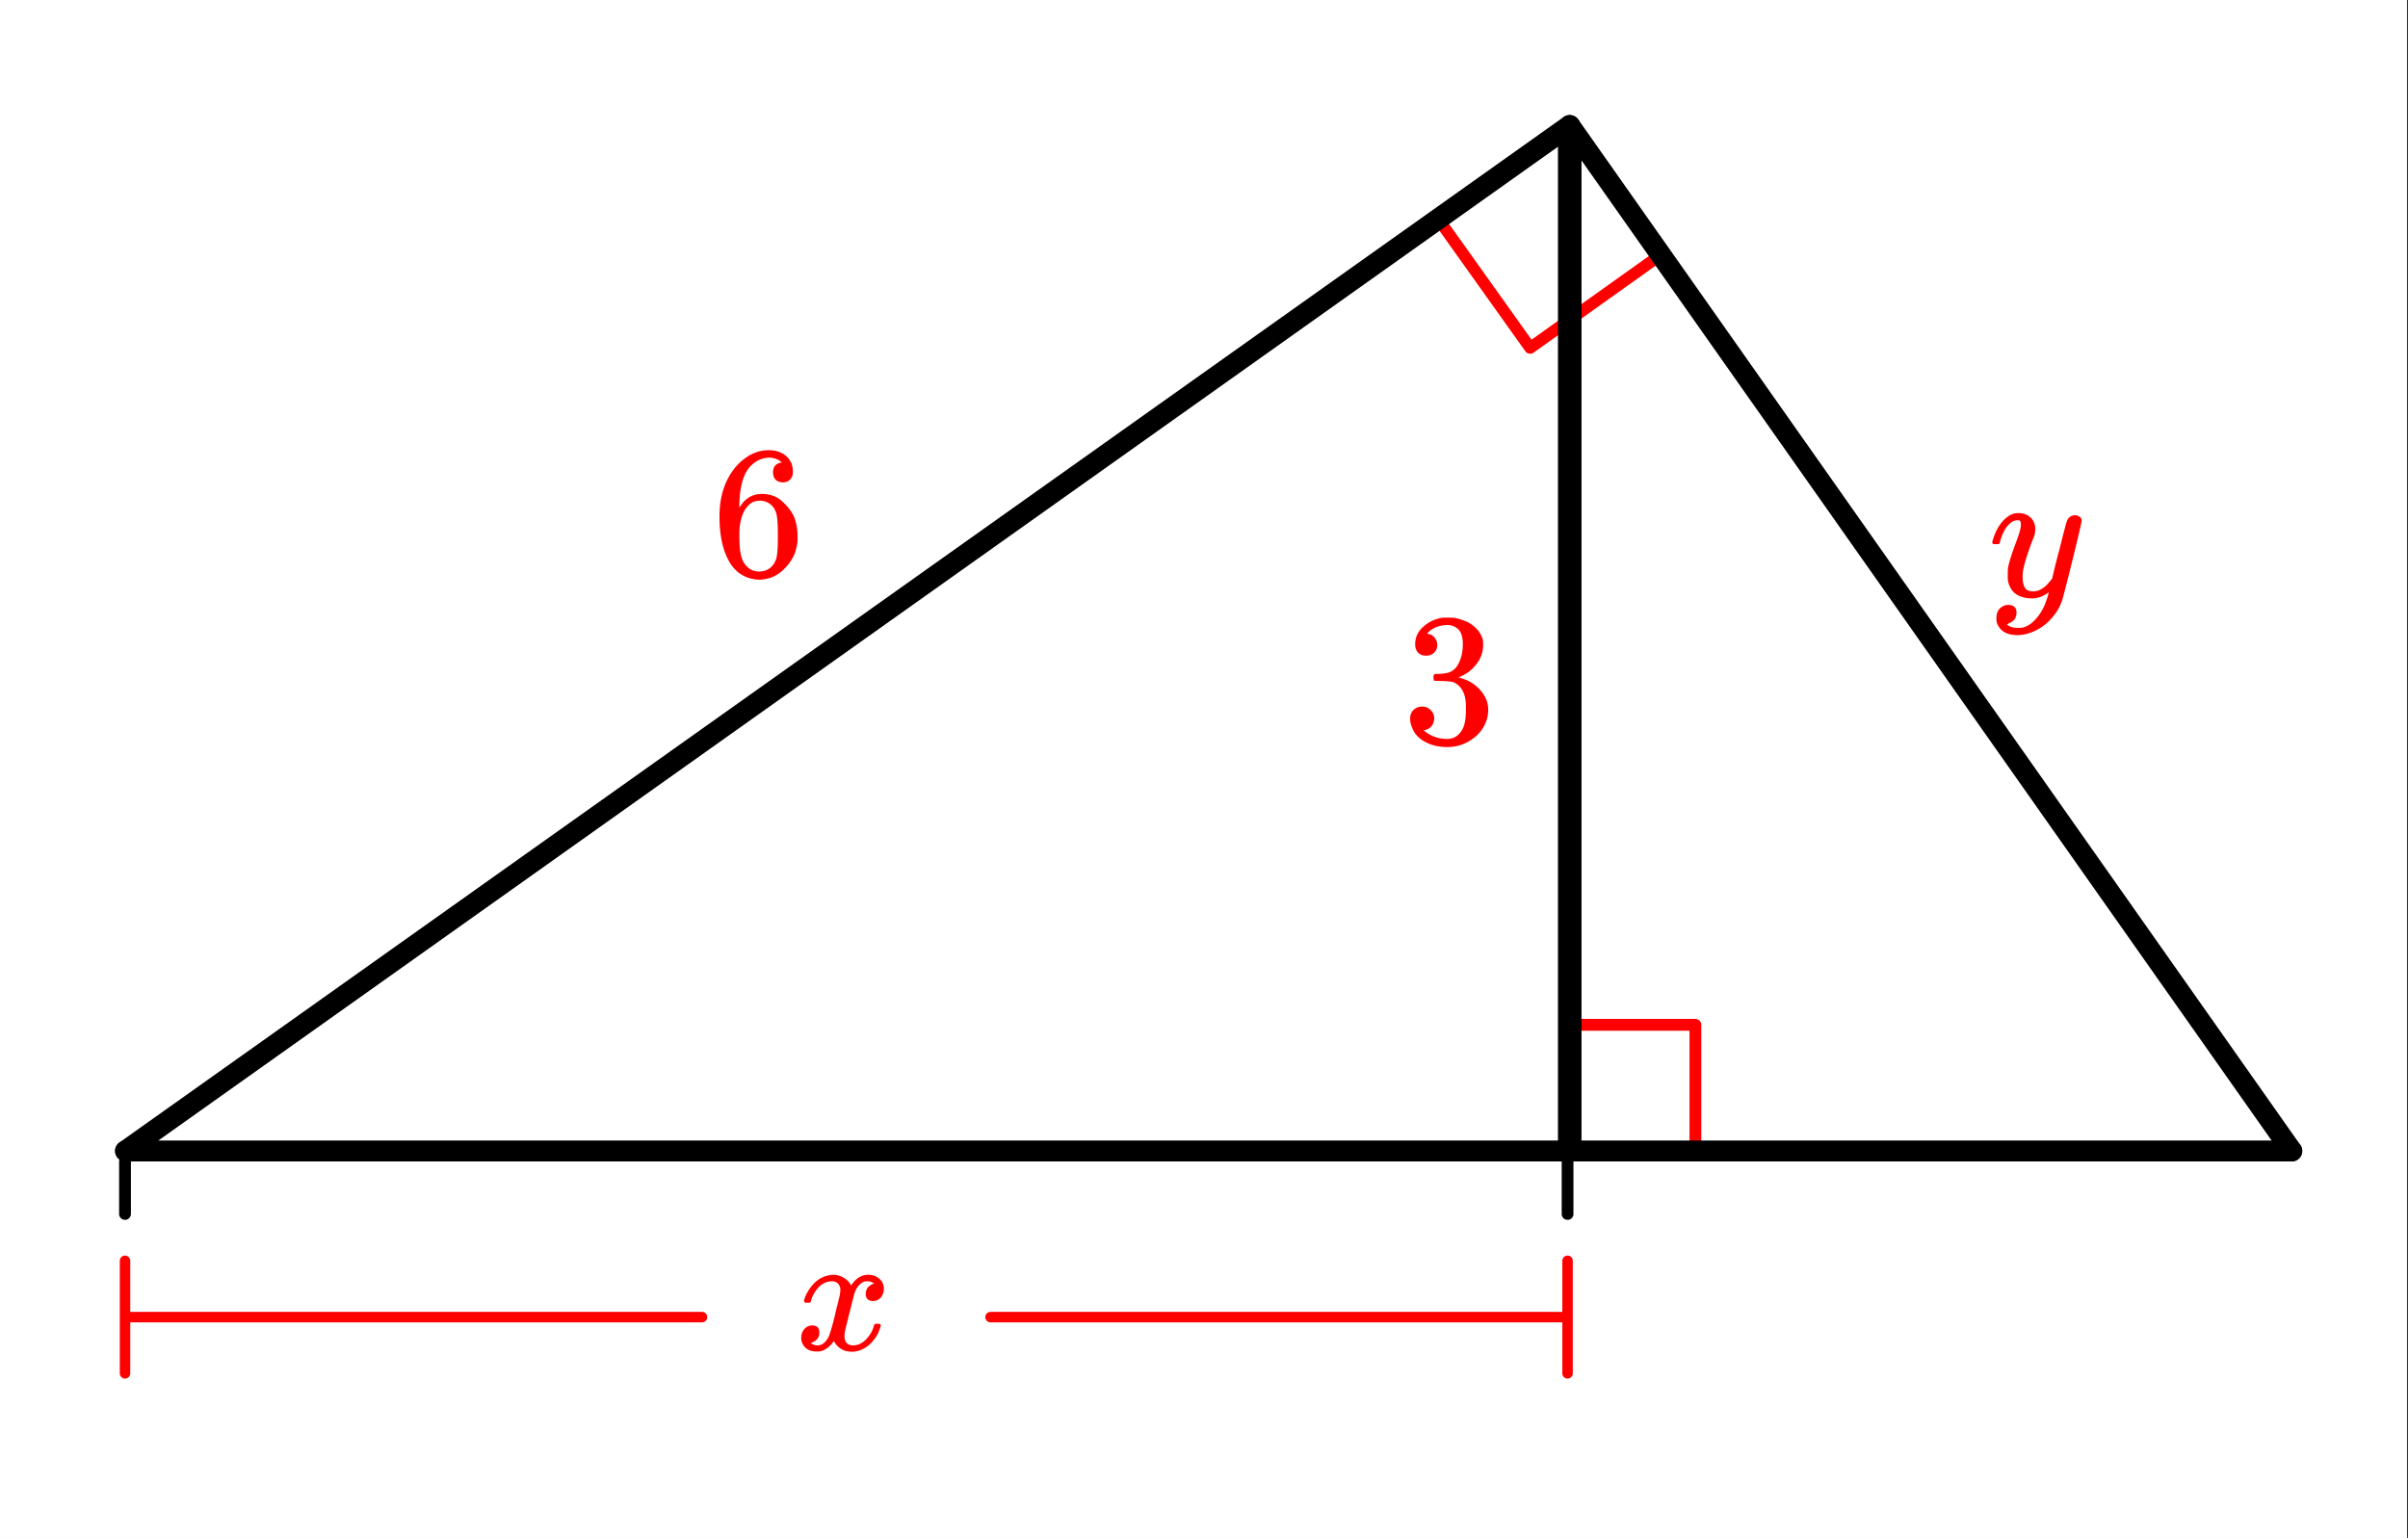
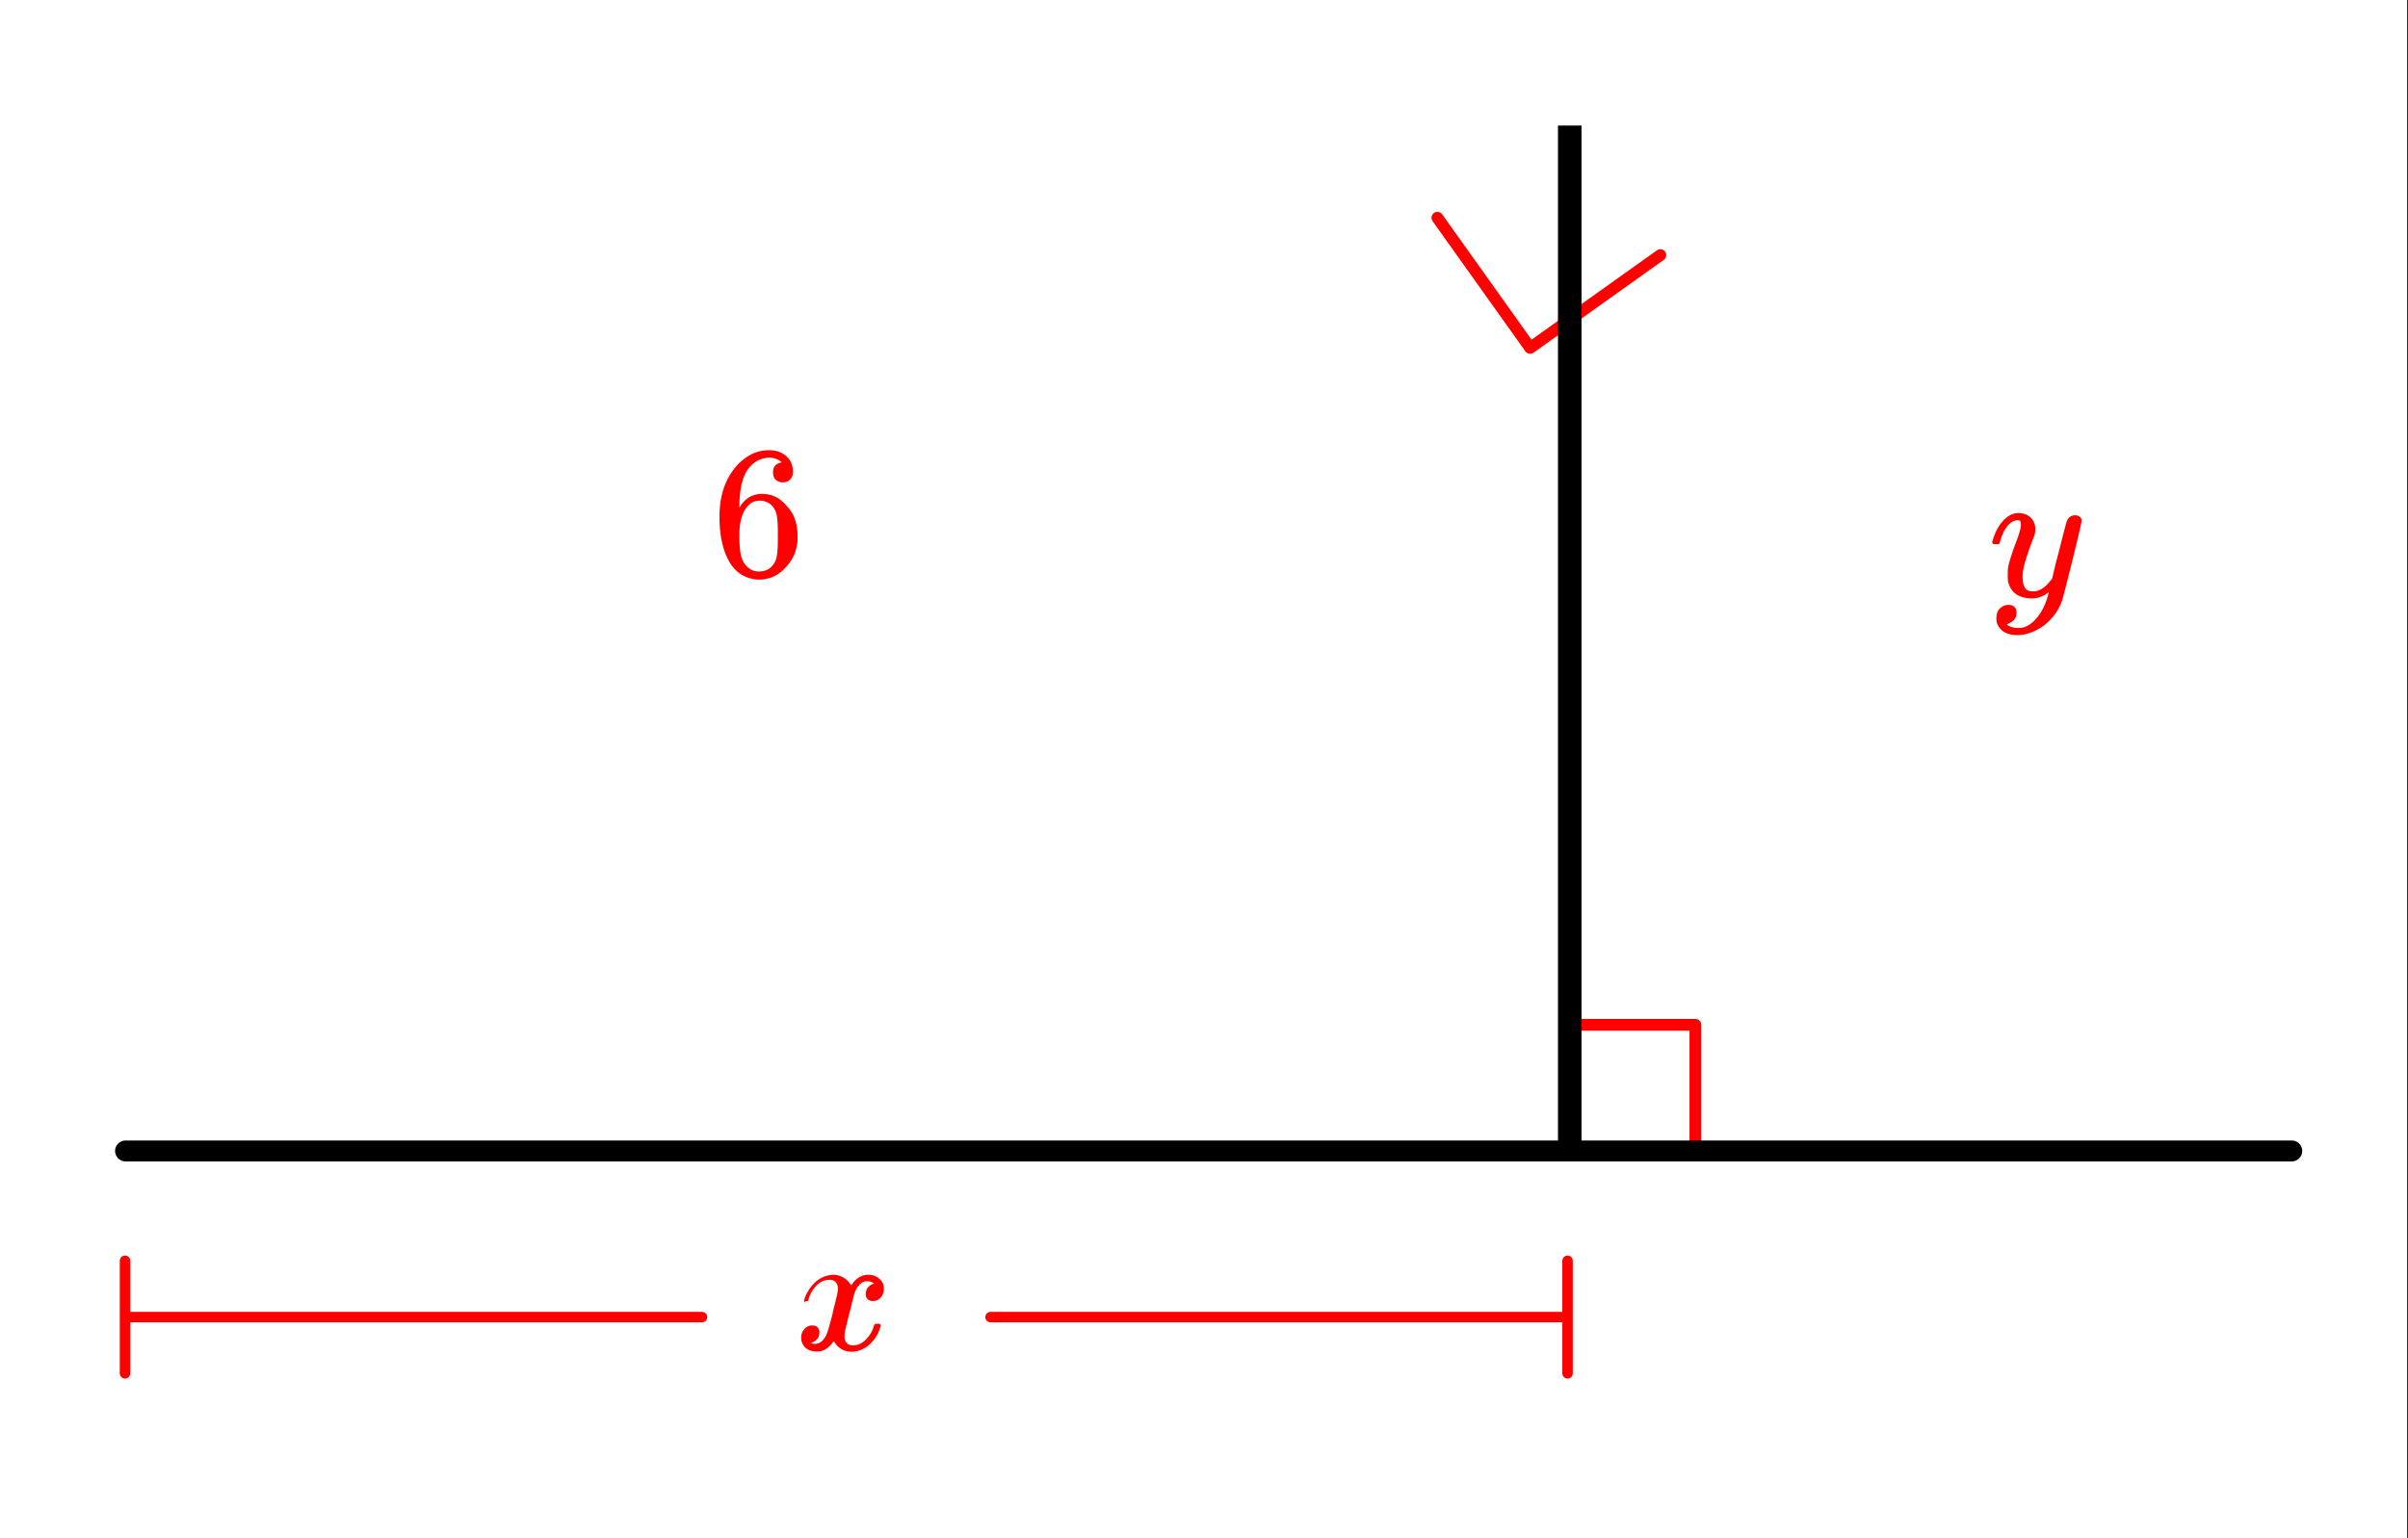
<svg xmlns="http://www.w3.org/2000/svg" xmlns:xlink="http://www.w3.org/1999/xlink" width="229.44" height="146.56" viewBox="0 0 172.08 109.92">
  <rect x="0" y="0" width="172.08" height="109.92" fill="#333333" stroke="none" />
  <defs>
    <symbol overflow="visible" id="c">
-       <path d="M.703-3.36C.648-3.41.625-3.456.625-3.5c.031-.219.156-.492.375-.828.383-.57.863-.906 1.438-1 .113-.02.195-.031.25-.031.28 0 .539.074.78.218.239.149.41.329.516.547.102-.133.164-.218.188-.25.3-.343.644-.515 1.031-.515.332 0 .602.101.813.296a.896.896 0 0 1 .312.688.98.98 0 0 1-.219.64.717.717 0 0 1-.562.25.531.531 0 0 1-.375-.124.483.483 0 0 1-.14-.36c0-.375.195-.629.593-.765 0-.008-.043-.036-.125-.079a.701.701 0 0 0-.36-.078c-.105 0-.18.008-.218.016-.313.137-.543.406-.688.813-.023.062-.136.511-.343 1.343a51.13 51.13 0 0 0-.344 1.406c-.024.125-.031.25-.031.375 0 .188.05.34.156.454a.6.6 0 0 0 .453.171c.344 0 .648-.14.922-.421.281-.29.469-.61.562-.954.02-.082.04-.128.063-.14.031-.02.098-.031.203-.031.156 0 .234.039.234.109l-.03.125c-.138.5-.419.938-.845 1.313-.386.304-.789.453-1.203.453-.562 0-.992-.254-1.281-.766-.242.367-.54.605-.89.719-.075.02-.184.031-.329.031-.468 0-.797-.164-.984-.5a.877.877 0 0 1-.125-.484c0-.239.07-.442.219-.61a.696.696 0 0 1 .562-.265c.344 0 .516.171.516.515 0 .293-.14.512-.422.657-.024 0-.043.011-.063.03-.023.012-.043.024-.062.032H1.14l-.032.016c0 .023.055.058.172.109a.732.732 0 0 0 .313.063c.289 0 .539-.18.75-.547.094-.145.254-.672.484-1.579.04-.187.086-.39.14-.609.063-.226.102-.398.126-.515.031-.126.05-.204.062-.235.04-.207.063-.363.063-.469a.665.665 0 0 0-.156-.453.568.568 0 0 0-.438-.172c-.367 0-.684.141-.953.422-.262.274-.445.59-.547.953-.012.075-.027.121-.047.141a.67.67 0 0 1-.203.016zm0 0" />
+       <path d="M.703-3.36C.648-3.41.625-3.456.625-3.5c.031-.219.156-.492.375-.828.383-.57.863-.906 1.438-1 .113-.02.195-.031.25-.031.28 0 .539.074.78.218.239.149.41.329.516.547.102-.133.164-.218.188-.25.3-.343.644-.515 1.031-.515.332 0 .602.101.813.296a.896.896 0 0 1 .312.688.98.98 0 0 1-.219.64.717.717 0 0 1-.562.25.531.531 0 0 1-.375-.124.483.483 0 0 1-.14-.36c0-.375.195-.629.593-.765 0-.008-.043-.036-.125-.079a.701.701 0 0 0-.36-.078c-.105 0-.18.008-.218.016-.313.137-.543.406-.688.813-.023.062-.136.511-.343 1.343a51.13 51.13 0 0 0-.344 1.406c-.024.125-.031.25-.031.375 0 .188.05.34.156.454a.6.6 0 0 0 .453.171c.344 0 .648-.14.922-.421.281-.29.469-.61.562-.954.02-.082.04-.128.063-.14.031-.02.098-.031.203-.031.156 0 .234.039.234.109l-.03.125c-.138.5-.419.938-.845 1.313-.386.304-.789.453-1.203.453-.562 0-.992-.254-1.281-.766-.242.367-.54.605-.89.719-.075.02-.184.031-.329.031-.468 0-.797-.164-.984-.5a.877.877 0 0 1-.125-.484c0-.239.07-.442.219-.61a.696.696 0 0 1 .562-.265c.344 0 .516.171.516.515 0 .293-.14.512-.422.657-.024 0-.043.011-.063.03-.023.012-.043.024-.062.032H1.14l-.032.016a.732.732 0 0 0 .313.063c.289 0 .539-.18.75-.547.094-.145.254-.672.484-1.579.04-.187.086-.39.14-.609.063-.226.102-.398.126-.515.031-.126.05-.204.062-.235.04-.207.063-.363.063-.469a.665.665 0 0 0-.156-.453.568.568 0 0 0-.438-.172c-.367 0-.684.141-.953.422-.262.274-.445.59-.547.953-.012.075-.027.121-.047.141a.67.67 0 0 1-.203.016zm0 0" />
    </symbol>
    <symbol overflow="visible" id="d">
-       <path d="M1.703-6.234c-.242 0-.433-.07-.578-.22a.863.863 0 0 1-.203-.593c0-.508.203-.937.61-1.281a2.566 2.566 0 0 1 1.405-.625h.204c.312 0 .504.008.578.015.3.055.601.149.906.282.594.304.969.726 1.125 1.265.02.094.031.22.031.375 0 .524-.168.993-.5 1.407-.324.418-.73.718-1.218.906-.043.012-.043.023 0 .031.019.012.066.027.14.047.54.148 1 .434 1.375.86.375.417.563.886.563 1.406 0 .375-.086.73-.25 1.062-.22.461-.575.84-1.063 1.14-.48.302-1.023.454-1.625.454-.594 0-1.121-.125-1.578-.375-.46-.25-.766-.586-.922-1.016a1.45 1.45 0 0 1-.14-.656c0-.25.082-.453.25-.61a.832.832 0 0 1 .593-.234.83.83 0 0 1 .625.25.79.79 0 0 1 .25.594c0 .21-.062.39-.187.547a.768.768 0 0 1-.469.281l-.094.031c.489.407 1.047.61 1.672.61.488 0 .86-.239 1.11-.719.156-.29.234-.742.234-1.36v-.265c0-.852-.29-1.422-.86-1.703-.136-.05-.414-.082-.828-.094l-.562-.016-.031-.03c-.024-.02-.032-.095-.032-.22 0-.101.008-.164.032-.187.03-.031.054-.047.078-.047.25 0 .508-.02.781-.062.395-.063.691-.286.89-.672.208-.395.313-.864.313-1.407 0-.582-.156-.972-.469-1.171a1.108 1.108 0 0 0-.625-.188c-.449 0-.843.121-1.187.36a.55.55 0 0 0-.125.093l-.11.11-.03.062c.019 0 .05.008.093.016.176.023.32.11.438.265.124.149.187.32.187.516a.745.745 0 0 1-.219.547c-.148.148-.34.219-.578.219zm0 0" />
-     </symbol>
+       </symbol>
    <symbol overflow="visible" id="e">
      <path d="M5.016-8.078c-.2-.195-.477-.313-.829-.344-.636 0-1.164.274-1.578.813-.418.586-.625 1.492-.625 2.718v.047l.11-.172c.375-.539.875-.812 1.5-.812.406 0 .77.09 1.094.266.207.125.421.308.64.546.219.23.395.48.531.75.188.438.282.918.282 1.438v.25c0 .2-.028.39-.079.578-.105.531-.382 1.027-.828 1.484-.386.407-.82.657-1.296.75-.149.04-.325.063-.532.063-.18 0-.328-.016-.453-.047-.668-.125-1.2-.484-1.594-1.078C.83-1.66.563-2.785.563-4.203c0-.969.171-1.817.515-2.547.344-.727.817-1.297 1.422-1.703a2.758 2.758 0 0 1 1.578-.5c.52 0 .938.14 1.25.422.32.273.484.648.484 1.125 0 .23-.07.414-.203.547-.125.136-.296.203-.515.203a.722.722 0 0 1-.516-.188c-.125-.125-.187-.3-.187-.531 0-.406.207-.64.625-.703zM4.422-4.86a1.18 1.18 0 0 0-.969-.485c-.336 0-.601.106-.797.313-.449.437-.672 1.148-.672 2.125 0 .804.055 1.355.172 1.656.082.273.235.5.453.688.22.187.473.28.766.28.457 0 .805-.171 1.047-.515.133-.187.219-.41.25-.672.039-.258.062-.633.062-1.125v-.437c0-.508-.023-.895-.062-1.156a1.452 1.452 0 0 0-.25-.672zm0 0" />
    </symbol>
    <symbol overflow="visible" id="f">
      <path d="M6.219-5.797c.125 0 .226.04.312.11.094.062.14.152.14.265 0 .117-.218 1.059-.655 2.828C5.578-.832 5.328.133 5.266.312a3.554 3.554 0 0 1-.704 1.204 3.536 3.536 0 0 1-1.109.89c-.48.239-.933.36-1.36.36-.679 0-1.136-.22-1.374-.657-.094-.125-.14-.304-.14-.53 0-.313.081-.556.25-.72.187-.168.382-.25.593-.25.394 0 .594.188.594.563 0 .332-.157.57-.47.719-.023.007-.046.02-.077.03a.519.519 0 0 1-.063.048c-.011.008-.023.015-.031.015h-.047c.031.063.125.125.281.188.145.05.29.078.438.078h.11c.144 0 .257-.012.343-.031.344-.094.664-.324.969-.688.3-.355.535-.789.703-1.297.094-.289.14-.46.14-.515 0-.008-.011-.004-.03.015a.358.358 0 0 1-.079.047 1.8 1.8 0 0 1-1.094.36c-.46 0-.84-.106-1.14-.313-.293-.219-.48-.531-.563-.937a2.932 2.932 0 0 1-.015-.407c0-.218.004-.382.015-.5.063-.382.27-1.046.625-1.984.196-.531.297-.895.297-1.094a.838.838 0 0 0-.031-.265c-.024-.051-.074-.079-.156-.079h-.063c-.21 0-.406.094-.594.282-.293.293-.511.726-.656 1.297 0 .011-.008.027-.015.046a.188.188 0 0 1-.032.047l-.015.016c-.012.012-.028.016-.047.016h-.36C.305-3.797.281-3.836.281-3.86c0-.032.016-.094.047-.188.188-.625.469-1.113.844-1.469.3-.289.617-.437.953-.437.375 0 .672.105.89.312.227.211.344.496.344.86-.011.18-.023.273-.03.281 0 .063-.071.258-.204.578-.375 1-.594 1.735-.656 2.203a2.19 2.19 0 0 0-.016.313c0 .336.05.593.156.781.102.18.301.266.594.266.207 0 .399-.051.578-.157a1.84 1.84 0 0 0 .422-.328c.094-.101.211-.242.36-.422 0-.007.019-.097.062-.265.04-.176.102-.442.188-.797.093-.352.18-.688.265-1 .332-1.344.52-2.047.563-2.11a.592.592 0 0 1 .578-.359zm0 0" />
    </symbol>
    <clipPath id="a">
      <path d="M0 0h172v109.922H0zm0 0" />
    </clipPath>
    <clipPath id="b">
      <path d="M103 0h69v91h-69zm0 0" />
    </clipPath>
  </defs>
  <g clip-path="url(#a)" fill="#fff">
    <path d="M0 0h172v109.93H0zm0 0" />
    <path d="M0 0h172.746v109.93H0zm0 0" />
  </g>
  <path d="M118.648 18.234l-9.3 6.63M109.348 24.863l-6.63-9.3M112.02 73.246h9.136M121.156 73.246v9.137" fill="none" stroke-width=".841" stroke-linecap="round" stroke-linejoin="round" stroke="red" />
  <path d="M163.773 82.262l-51.597-73.29" fill="red" />
  <g clip-path="url(#b)">
-     <path d="M163.773 82.262l-51.597-73.29" fill="none" stroke-width="1.496" stroke-linecap="round" stroke="#000" />
-   </g>
-   <path d="M112.176 8.973L8.973 82.262" fill="red" stroke-width="1.496" stroke-linecap="round" stroke="#000" />
+     </g>
  <path d="M8.973 82.262h154.8" fill="none" stroke-width="1.496" stroke-linecap="round" stroke="#000" />
-   <path d="M111.602 86.766v-3.739a.41.41 0 0 1 .12-.3.407.407 0 0 1 .298-.122.41.41 0 0 1 .3.122.41.41 0 0 1 .121.3v3.739a.4.4 0 0 1-.12.296.41.41 0 0 1-.301.122.407.407 0 0 1-.297-.121.4.4 0 0 1-.121-.297zm0 0M8.512 86.766v-3.739c0-.117.043-.218.125-.3a.4.4 0 0 1 .297-.122.4.4 0 0 1 .296.122.413.413 0 0 1 .125.3v3.739a.404.404 0 0 1-.125.296.4.4 0 0 1-.296.122.4.4 0 0 1-.297-.121.404.404 0 0 1-.125-.297zm0 0" />
  <path d="M70.785 94.137h41.235M50.168 94.137H8.934M112.02 90.113v8.043M8.934 90.113v8.043" fill="none" stroke-linecap="round" stroke-linejoin="round" stroke="red" stroke-width=".748" />
  <path d="M112.176 8.973v73.289" fill="none" stroke-width="1.683" stroke="#000" />
  <use xlink:href="#c" x="56.835" y="96.47" fill="red" />
  <use xlink:href="#d" x="100.209" y="53.096" fill="red" />
  <use xlink:href="#e" x="50.852" y="41.13" fill="red" />
  <use xlink:href="#f" x="142.087" y="42.626" fill="red" />
</svg>